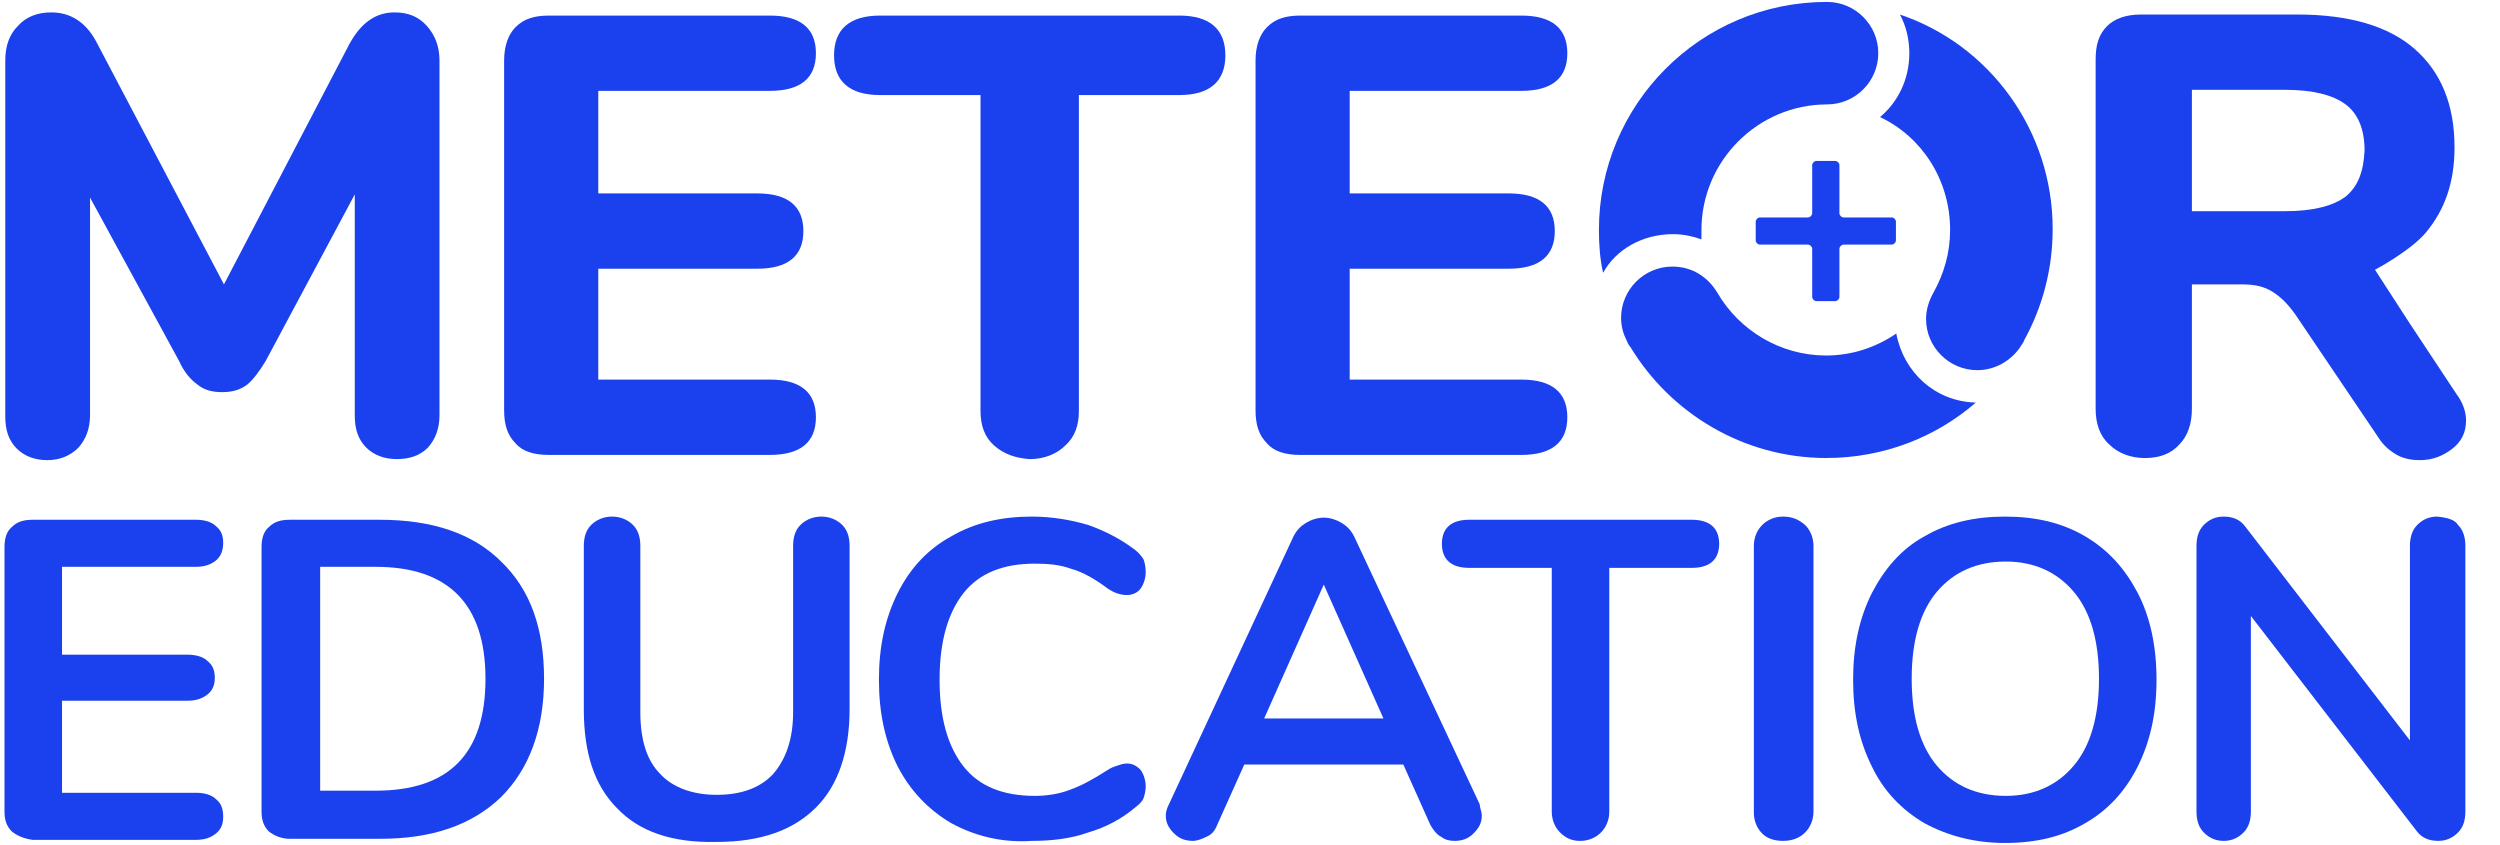
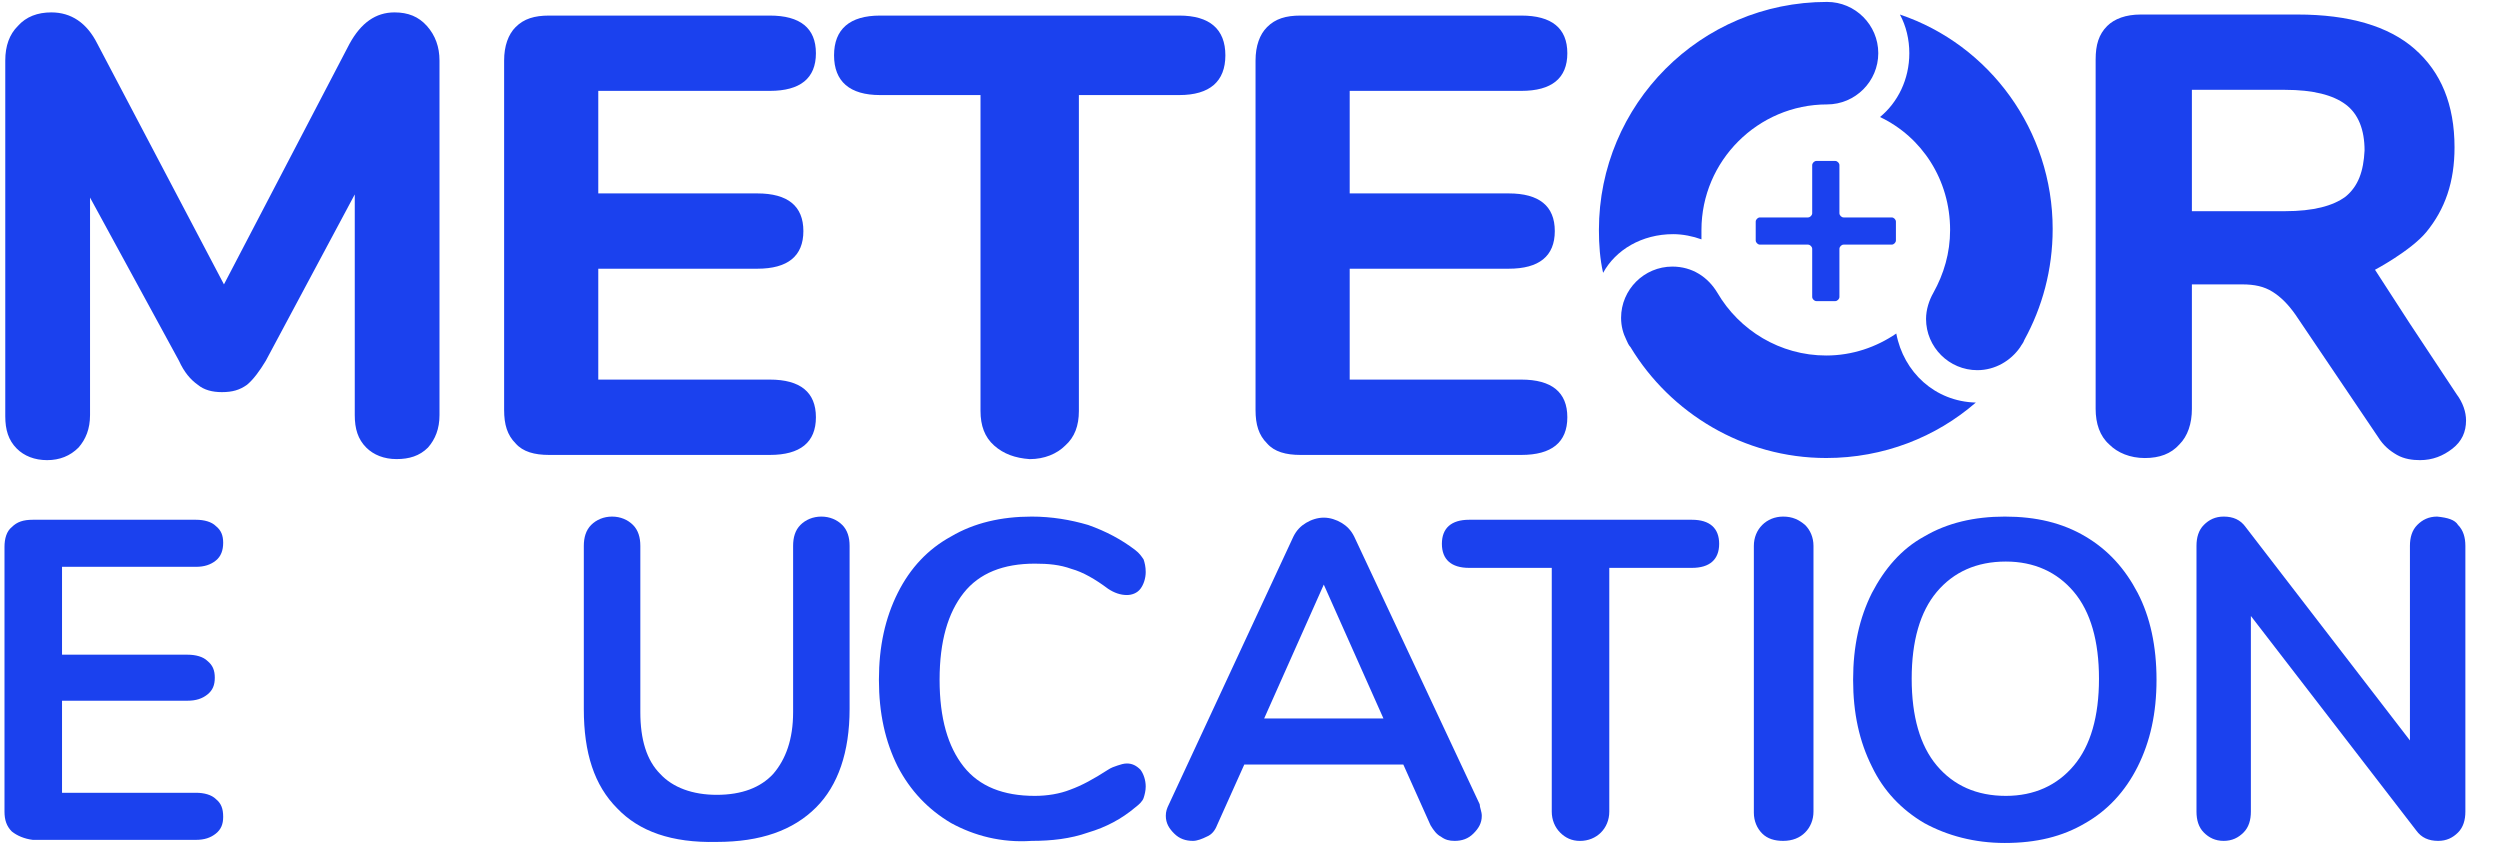
<svg xmlns="http://www.w3.org/2000/svg" width="74" height="25" viewBox="0 0 74 25" fill="none">
  <g clip-path="url(#clip0_1201_1638)">
    <path d="M49.527 6.931C49.806 6.931 50.115 6.993 50.363 7.085C50.363 6.993 50.363 6.9 50.363 6.807C50.363 4.763 52.036 3.091 54.08 3.091C54.916 3.091 55.597 2.41 55.597 1.574C55.597 0.738 54.916 0.057 54.08 0.057C50.332 0.057 47.328 3.091 47.328 6.807C47.328 7.24 47.359 7.674 47.452 8.076C47.824 7.395 48.598 6.931 49.527 6.931Z" fill="#1B41EE" />
    <path d="M56.237 0.43C56.423 0.77 56.516 1.173 56.516 1.575C56.516 2.349 56.175 3.031 55.648 3.464C56.887 4.052 57.723 5.322 57.723 6.808C57.723 7.489 57.538 8.109 57.228 8.666C57.104 8.883 57.011 9.162 57.011 9.44C57.011 10.276 57.693 10.957 58.529 10.957C59.055 10.957 59.52 10.679 59.798 10.276C59.829 10.214 59.892 10.152 59.922 10.059C60.449 9.1 60.759 7.985 60.759 6.777C60.759 3.867 58.9 1.328 56.237 0.43Z" fill="#1B41EE" />
    <path d="M56.13 9.872C55.541 10.275 54.829 10.523 54.055 10.523C52.692 10.523 51.484 9.779 50.834 8.665C50.555 8.2 50.09 7.891 49.502 7.891C48.666 7.891 47.984 8.572 47.984 9.408C47.984 9.656 48.046 9.872 48.139 10.058C48.17 10.12 48.201 10.213 48.263 10.275C49.44 12.226 51.608 13.557 54.055 13.557C55.758 13.557 57.307 12.938 58.484 11.916C57.276 11.885 56.346 11.018 56.13 9.872Z" fill="#1B41EE" />
    <path d="M53.765 8.913C53.703 8.913 53.641 8.851 53.641 8.789V7.365C53.641 7.303 53.579 7.241 53.517 7.241H52.093C52.031 7.241 51.969 7.179 51.969 7.117V6.56C51.969 6.498 52.031 6.436 52.093 6.436H53.517C53.579 6.436 53.641 6.374 53.641 6.312V4.888C53.641 4.826 53.703 4.764 53.765 4.764H54.323C54.385 4.764 54.447 4.826 54.447 4.888V6.312C54.447 6.374 54.508 6.436 54.57 6.436H55.995C56.057 6.436 56.119 6.498 56.119 6.56V7.117C56.119 7.179 56.057 7.241 55.995 7.241H54.57C54.508 7.241 54.447 7.303 54.447 7.365V8.789C54.447 8.851 54.385 8.913 54.323 8.913H53.765Z" fill="#1B41EE" />
    <path d="M12.638 0.77C12.885 1.048 13.009 1.389 13.009 1.792V12.288C13.009 12.691 12.885 13.001 12.668 13.248C12.421 13.496 12.111 13.589 11.739 13.589C11.368 13.589 11.058 13.465 10.841 13.248C10.594 13.001 10.501 12.691 10.501 12.288V5.755L7.868 10.678C7.682 10.988 7.496 11.236 7.311 11.39C7.094 11.545 6.877 11.607 6.567 11.607C6.289 11.607 6.041 11.545 5.855 11.39C5.638 11.236 5.452 11.019 5.297 10.678L2.665 5.848V12.288C2.665 12.691 2.541 13.001 2.324 13.248C2.076 13.496 1.767 13.62 1.395 13.62C1.023 13.62 0.714 13.496 0.497 13.279C0.249 13.031 0.156 12.722 0.156 12.319V1.792C0.156 1.358 0.28 1.017 0.528 0.77C0.776 0.491 1.116 0.367 1.519 0.367C2.107 0.367 2.572 0.677 2.882 1.296L6.629 8.418L10.346 1.296C10.686 0.677 11.12 0.367 11.678 0.367C12.08 0.367 12.39 0.491 12.638 0.77Z" fill="#1B41EE" />
    <path d="M15.262 13.125C15.015 12.877 14.922 12.568 14.922 12.134V1.792C14.922 1.359 15.046 1.018 15.262 0.802C15.51 0.554 15.82 0.461 16.254 0.461H22.788C23.687 0.461 24.151 0.833 24.151 1.576C24.151 2.319 23.687 2.69 22.788 2.69H17.709V5.725H22.417C23.315 5.725 23.78 6.096 23.78 6.84C23.78 7.583 23.315 7.954 22.417 7.954H17.709V11.236H22.788C23.687 11.236 24.151 11.608 24.151 12.351C24.151 13.094 23.687 13.466 22.788 13.466H16.254C15.82 13.466 15.479 13.373 15.262 13.125Z" fill="#1B41EE" />
    <path d="M29.426 13.187C29.147 12.939 29.023 12.599 29.023 12.165V2.814H26.05C25.152 2.814 24.688 2.412 24.688 1.638C24.688 0.863 25.152 0.461 26.05 0.461H34.908C35.806 0.461 36.271 0.863 36.271 1.638C36.271 2.412 35.806 2.814 34.908 2.814H31.935V12.165C31.935 12.599 31.811 12.939 31.532 13.187C31.284 13.435 30.913 13.59 30.479 13.59C30.045 13.559 29.705 13.435 29.426 13.187Z" fill="#1B41EE" />
    <path d="M37.505 13.125C37.257 12.877 37.164 12.568 37.164 12.134V1.792C37.164 1.359 37.288 1.018 37.505 0.802C37.752 0.554 38.062 0.461 38.496 0.461H45.031C45.929 0.461 46.393 0.833 46.393 1.576C46.393 2.319 45.929 2.69 45.031 2.69H39.951V5.725H44.659C45.557 5.725 46.022 6.096 46.022 6.84C46.022 7.583 45.557 7.954 44.659 7.954H39.951V11.236H45.031C45.929 11.236 46.393 11.608 46.393 12.351C46.393 13.094 45.929 13.466 45.031 13.466H38.496C38.062 13.466 37.721 13.373 37.505 13.125Z" fill="#1B41EE" />
    <path d="M0.35 24.612C0.195 24.457 0.133 24.271 0.133 24.024V16.19C0.133 15.942 0.195 15.725 0.35 15.601C0.504 15.447 0.69 15.385 0.969 15.385H5.8C6.048 15.385 6.265 15.447 6.389 15.571C6.544 15.694 6.606 15.849 6.606 16.066C6.606 16.283 6.544 16.468 6.389 16.592C6.234 16.716 6.048 16.778 5.8 16.778H1.836V19.379H5.553C5.8 19.379 6.017 19.441 6.141 19.565C6.296 19.689 6.358 19.844 6.358 20.06C6.358 20.277 6.296 20.432 6.141 20.556C5.986 20.68 5.8 20.741 5.553 20.741H1.836V23.466H5.8C6.048 23.466 6.265 23.528 6.389 23.652C6.544 23.776 6.606 23.931 6.606 24.178C6.606 24.395 6.544 24.55 6.389 24.674C6.234 24.798 6.048 24.86 5.8 24.86H0.969C0.721 24.829 0.504 24.736 0.35 24.612Z" fill="#1B41EE" />
-     <path d="M7.959 24.612C7.804 24.457 7.742 24.271 7.742 24.024V16.19C7.742 15.942 7.804 15.725 7.959 15.601C8.114 15.447 8.3 15.385 8.578 15.385H11.242C12.79 15.385 13.998 15.787 14.835 16.623C15.702 17.459 16.104 18.605 16.104 20.091C16.104 21.578 15.671 22.754 14.835 23.59C13.967 24.426 12.79 24.829 11.242 24.829H8.578C8.331 24.829 8.114 24.736 7.959 24.612ZM14.37 20.091C14.37 17.893 13.286 16.778 11.118 16.778H9.477V23.404H11.118C13.286 23.404 14.37 22.321 14.37 20.091Z" fill="#1B41EE" />
    <path d="M18.272 23.93C17.591 23.249 17.281 22.289 17.281 20.988V16.158C17.281 15.91 17.343 15.694 17.498 15.539C17.653 15.384 17.87 15.291 18.117 15.291C18.365 15.291 18.582 15.384 18.737 15.539C18.892 15.694 18.954 15.91 18.954 16.158V21.081C18.954 21.886 19.14 22.506 19.542 22.908C19.914 23.311 20.502 23.527 21.215 23.527C21.958 23.527 22.515 23.311 22.887 22.908C23.259 22.475 23.476 21.886 23.476 21.081V16.158C23.476 15.91 23.537 15.694 23.692 15.539C23.847 15.384 24.064 15.291 24.312 15.291C24.559 15.291 24.776 15.384 24.931 15.539C25.086 15.694 25.148 15.91 25.148 16.158V20.988C25.148 22.258 24.807 23.249 24.157 23.899C23.476 24.58 22.515 24.921 21.215 24.921C19.883 24.952 18.923 24.611 18.272 23.93Z" fill="#1B41EE" />
    <path d="M28.153 24.363C27.471 23.961 26.945 23.404 26.573 22.691C26.202 21.948 26.016 21.112 26.016 20.121C26.016 19.131 26.202 18.294 26.573 17.551C26.945 16.808 27.471 16.251 28.153 15.879C28.834 15.477 29.639 15.291 30.538 15.291C31.126 15.291 31.683 15.384 32.21 15.539C32.736 15.725 33.201 15.972 33.604 16.282C33.727 16.375 33.789 16.468 33.851 16.561C33.882 16.653 33.913 16.777 33.913 16.932C33.913 17.118 33.851 17.304 33.758 17.427C33.666 17.551 33.511 17.613 33.356 17.613C33.17 17.613 32.984 17.551 32.798 17.427C32.427 17.149 32.055 16.932 31.714 16.839C31.374 16.715 31.033 16.684 30.63 16.684C29.701 16.684 28.989 16.963 28.524 17.551C28.06 18.14 27.812 18.976 27.812 20.121C27.812 21.267 28.06 22.103 28.524 22.691C28.989 23.28 29.701 23.558 30.63 23.558C31.002 23.558 31.374 23.496 31.683 23.373C32.024 23.249 32.365 23.063 32.798 22.784C32.891 22.722 32.984 22.691 33.077 22.66C33.17 22.629 33.263 22.599 33.356 22.599C33.511 22.599 33.635 22.66 33.758 22.784C33.851 22.908 33.913 23.094 33.913 23.28C33.913 23.404 33.882 23.527 33.851 23.62C33.82 23.713 33.727 23.806 33.604 23.899C33.201 24.24 32.736 24.487 32.21 24.642C31.683 24.828 31.126 24.89 30.538 24.89C29.639 24.952 28.834 24.735 28.153 24.363Z" fill="#1B41EE" />
    <path d="M43.861 24.147C43.861 24.364 43.768 24.519 43.613 24.673C43.459 24.828 43.273 24.89 43.056 24.89C42.901 24.89 42.777 24.859 42.653 24.766C42.529 24.704 42.436 24.581 42.343 24.426L41.538 22.63H36.831L36.025 24.426C35.964 24.581 35.871 24.704 35.716 24.766C35.592 24.828 35.437 24.89 35.313 24.89C35.096 24.89 34.91 24.828 34.756 24.673C34.601 24.519 34.508 24.364 34.508 24.147C34.508 24.023 34.539 23.93 34.601 23.806L38.286 15.88C38.379 15.694 38.503 15.57 38.658 15.477C38.813 15.384 38.998 15.322 39.184 15.322C39.37 15.322 39.556 15.384 39.711 15.477C39.866 15.57 39.99 15.694 40.083 15.88L43.799 23.806C43.799 23.899 43.861 24.023 43.861 24.147ZM37.419 21.267H40.95L39.184 17.304L37.419 21.267Z" fill="#1B41EE" />
    <path d="M46.179 24.643C46.025 24.488 45.932 24.271 45.932 24.024V16.809H43.485C42.959 16.809 42.68 16.561 42.68 16.097C42.68 15.633 42.959 15.385 43.485 15.385H50.082C50.608 15.385 50.887 15.633 50.887 16.097C50.887 16.561 50.608 16.809 50.082 16.809H47.635V24.024C47.635 24.271 47.542 24.488 47.387 24.643C47.232 24.798 47.016 24.891 46.768 24.891C46.52 24.891 46.334 24.798 46.179 24.643Z" fill="#1B41EE" />
    <path d="M52.162 24.673C52.007 24.518 51.914 24.302 51.914 24.054V16.158C51.914 15.91 52.007 15.694 52.162 15.539C52.317 15.384 52.533 15.291 52.781 15.291C53.06 15.291 53.246 15.384 53.431 15.539C53.586 15.694 53.679 15.91 53.679 16.158V24.023C53.679 24.271 53.586 24.487 53.431 24.642C53.277 24.797 53.06 24.89 52.781 24.89C52.533 24.89 52.317 24.828 52.162 24.673Z" fill="#1B41EE" />
    <path d="M56.958 24.363C56.276 23.961 55.75 23.404 55.409 22.691C55.037 21.948 54.852 21.112 54.852 20.121C54.852 19.131 55.037 18.294 55.409 17.551C55.781 16.839 56.276 16.251 56.958 15.879C57.639 15.477 58.444 15.291 59.342 15.291C60.272 15.291 61.046 15.477 61.727 15.879C62.408 16.282 62.904 16.839 63.276 17.551C63.647 18.264 63.833 19.131 63.833 20.121C63.833 21.112 63.647 21.948 63.276 22.691C62.904 23.434 62.377 23.992 61.727 24.363C61.046 24.766 60.272 24.952 59.342 24.952C58.444 24.952 57.639 24.735 56.958 24.363ZM61.386 22.66C61.882 22.072 62.13 21.205 62.13 20.09C62.13 18.976 61.882 18.109 61.386 17.52C60.891 16.932 60.21 16.622 59.373 16.622C58.506 16.622 57.825 16.932 57.329 17.52C56.834 18.109 56.586 18.976 56.586 20.09C56.586 21.205 56.834 22.072 57.329 22.66C57.825 23.249 58.506 23.558 59.373 23.558C60.21 23.558 60.891 23.249 61.386 22.66Z" fill="#1B41EE" />
    <path d="M72.758 15.539C72.913 15.694 72.975 15.91 72.975 16.158V24.023C72.975 24.271 72.913 24.487 72.758 24.642C72.603 24.797 72.418 24.89 72.17 24.89C71.891 24.89 71.674 24.797 71.519 24.58L66.626 18.233V24.023C66.626 24.271 66.564 24.487 66.409 24.642C66.254 24.797 66.069 24.89 65.821 24.89C65.573 24.89 65.387 24.797 65.233 24.642C65.078 24.487 65.016 24.271 65.016 24.023V16.158C65.016 15.91 65.078 15.694 65.233 15.539C65.387 15.384 65.573 15.291 65.821 15.291C66.1 15.291 66.316 15.384 66.471 15.601L71.334 21.917V16.158C71.334 15.91 71.396 15.694 71.551 15.539C71.705 15.384 71.891 15.291 72.139 15.291C72.449 15.322 72.665 15.384 72.758 15.539Z" fill="#1B41EE" />
    <path d="M72.716 11.67L71.322 9.564L70.3 7.985C70.3 7.985 71.353 7.428 71.818 6.87C72.376 6.189 72.654 5.384 72.654 4.362C72.654 3.093 72.252 2.133 71.477 1.452C70.703 0.77 69.526 0.43 68.009 0.43H63.363C62.929 0.43 62.589 0.554 62.372 0.77C62.124 1.018 62.031 1.328 62.031 1.761V12.103C62.031 12.537 62.155 12.908 62.434 13.156C62.681 13.404 63.053 13.558 63.487 13.558C63.92 13.558 64.261 13.434 64.509 13.156C64.757 12.908 64.88 12.537 64.88 12.103V8.418H66.367C66.739 8.418 67.017 8.48 67.265 8.635C67.513 8.79 67.73 9.007 67.947 9.316L70.393 12.939C70.548 13.187 70.734 13.342 70.951 13.466C71.168 13.589 71.415 13.62 71.632 13.62C72.004 13.62 72.314 13.496 72.592 13.28C72.871 13.063 72.995 12.784 72.995 12.444C72.995 12.196 72.902 11.917 72.716 11.67ZM69.433 5.817C69.061 6.096 68.473 6.251 67.637 6.251H64.88V2.659H67.637C68.473 2.659 69.061 2.814 69.433 3.093C69.805 3.371 69.991 3.836 69.991 4.455C69.96 5.074 69.805 5.508 69.433 5.817Z" fill="#1B41EE" />
  </g>
  <defs>
    <clipPath id="clip0_1201_1638">
      <rect width="73.095" height="25" fill="white" />
    </clipPath>
  </defs>
</svg>